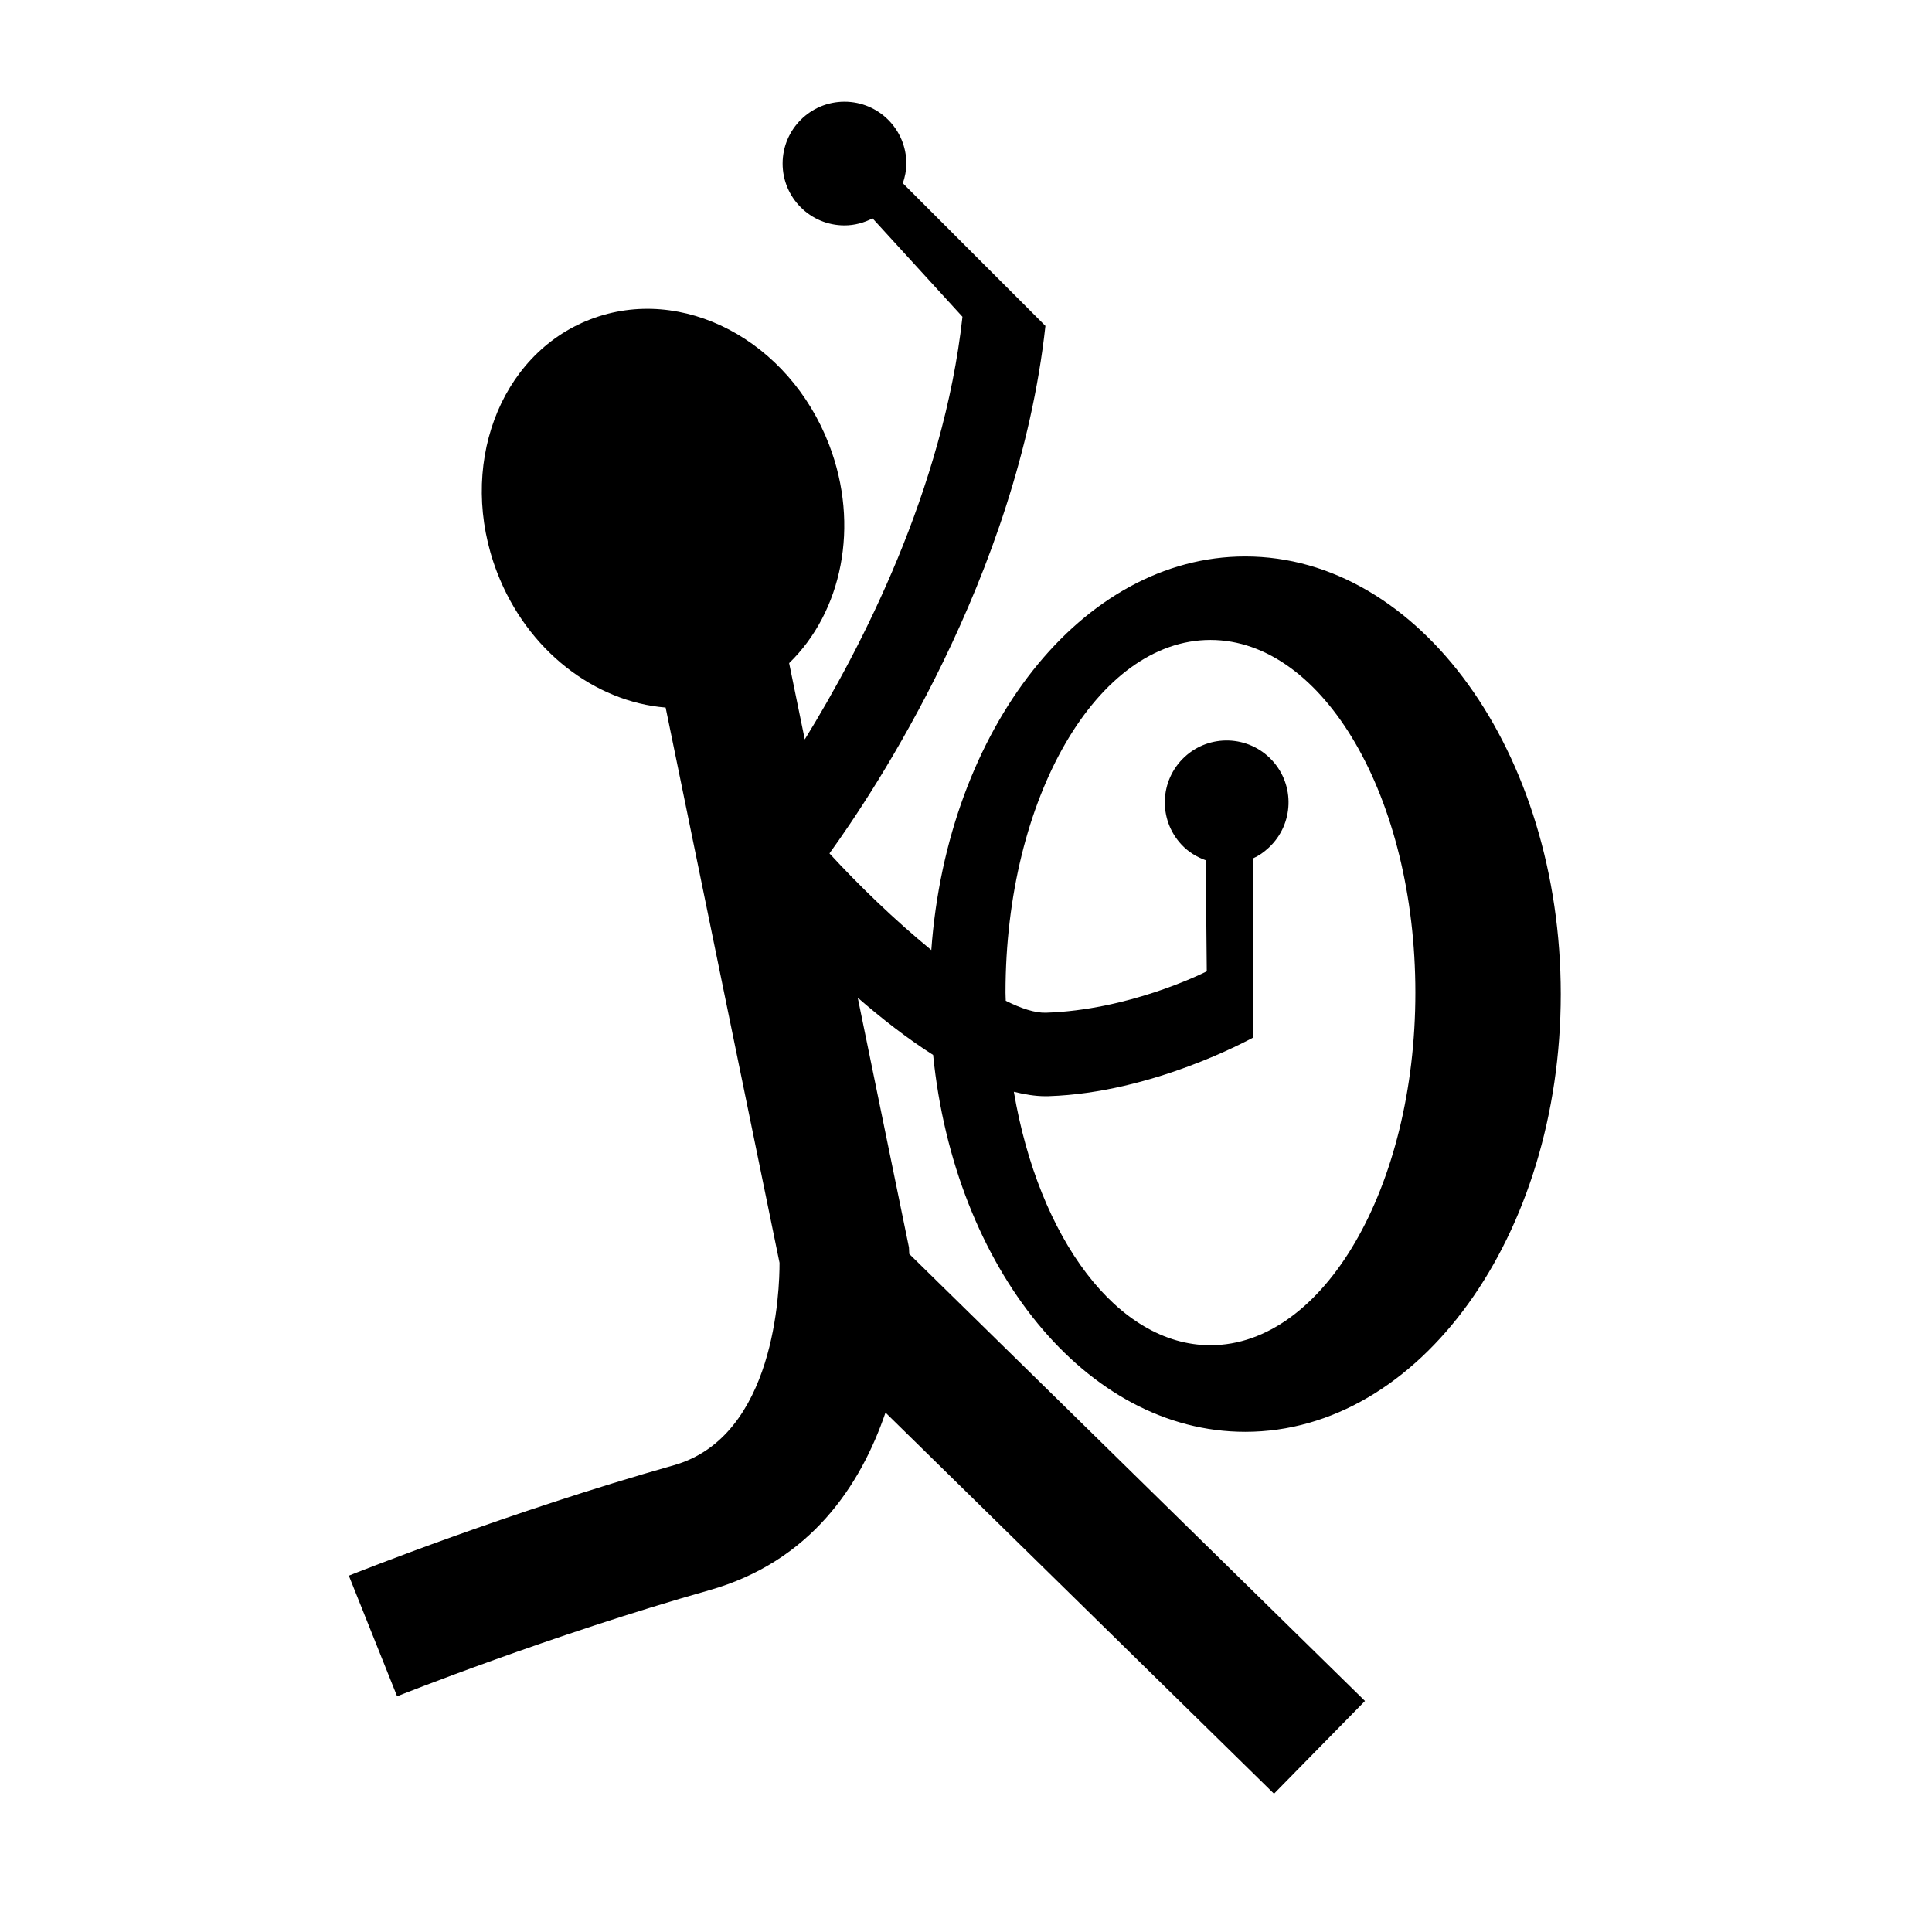
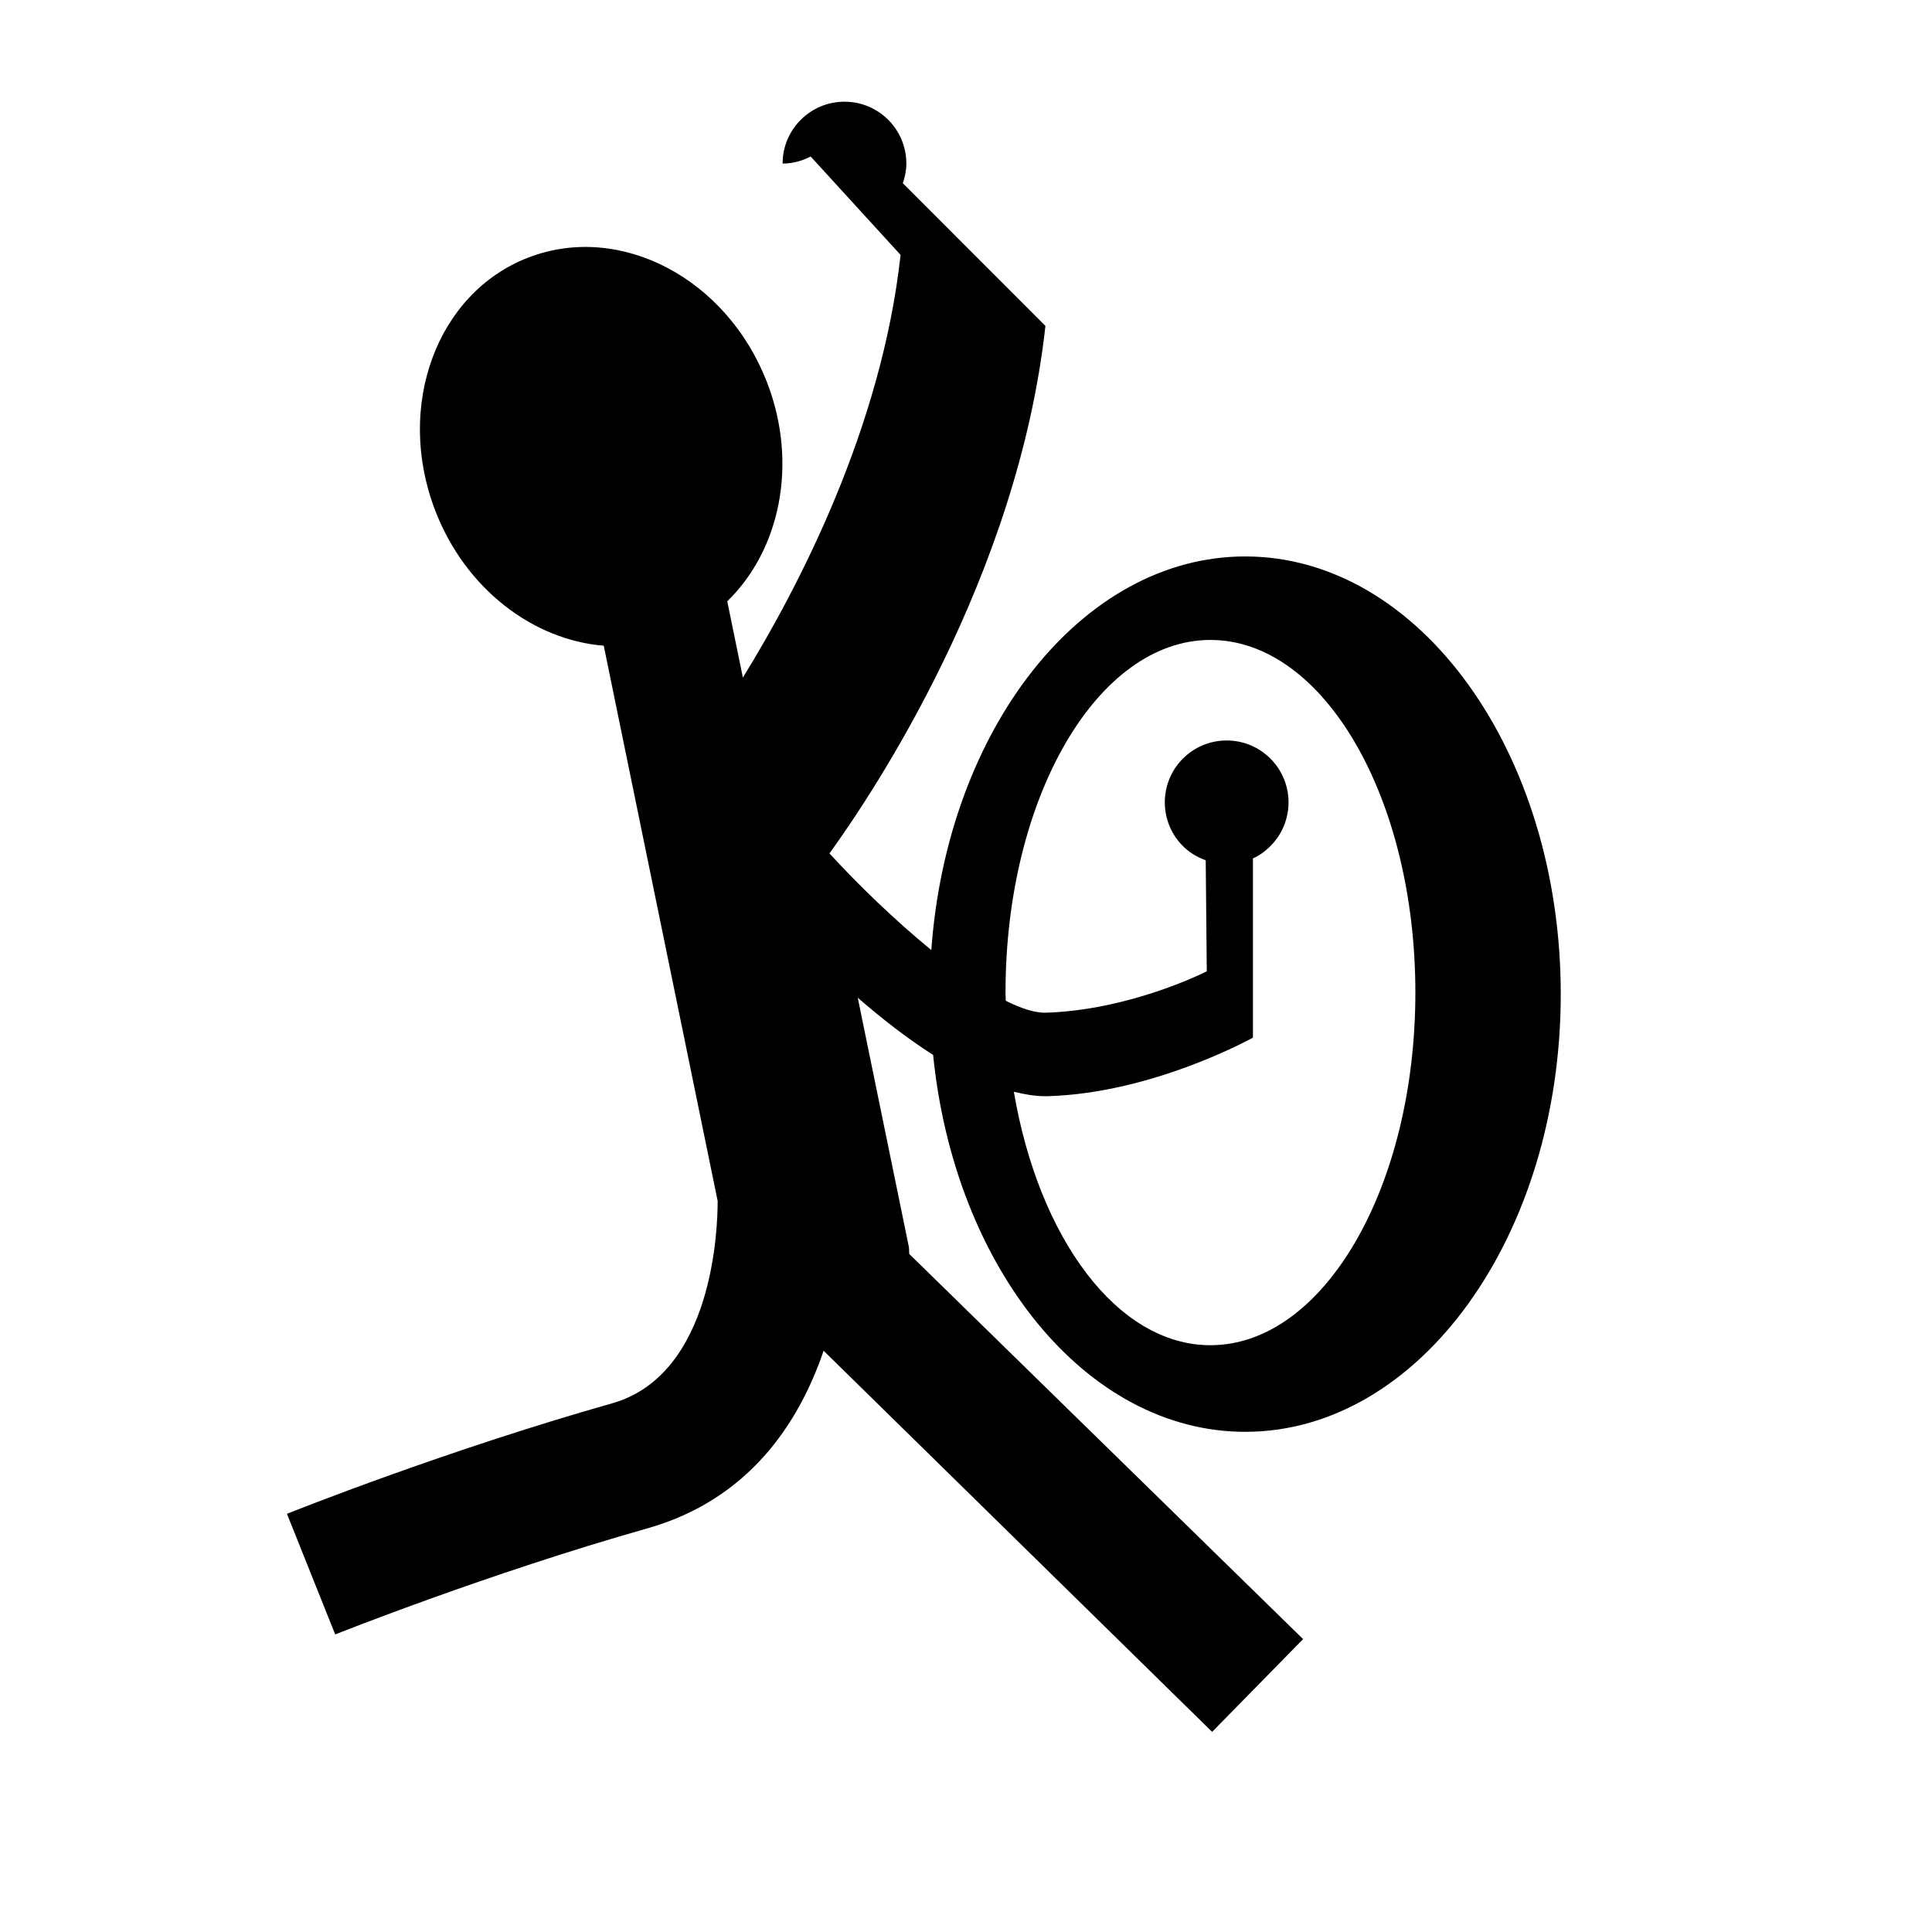
<svg xmlns="http://www.w3.org/2000/svg" version="1.1" id="Capa_1" x="0px" y="0px" width="64px" height="64px" viewBox="0 0 64 64" style="enable-background:new 0 0 64 64;" xml:space="preserve">
-   <path d="M41.25,47.431c5.772,0,10.452-6.491,10.452-14.499c0-8.008-4.68-14.499-10.452-14.499c-5.417,0-9.871,5.717-10.399,13.039  c-1.199-0.98-2.418-2.159-3.374-3.202c1.444-1.995,6.24-9.159,7.154-17.474L29.908,6.07c0.069-0.206,0.116-0.422,0.116-0.652  c0-1.131-0.917-2.049-2.049-2.049c-1.132,0-2.05,0.918-2.05,2.049c0,1.132,0.918,2.049,2.05,2.049c0.337,0,0.649-0.089,0.93-0.233  l2.978,3.259c-0.629,5.723-3.367,10.991-5.224,14.001l-0.518-2.527c1.745-1.691,2.356-4.548,1.324-7.236  c-1.329-3.46-4.868-5.32-7.906-4.153c-3.038,1.166-4.423,4.918-3.094,8.378c0.998,2.599,3.243,4.294,5.585,4.483l3.773,18.392  c0.003,0.878-0.137,5.753-3.499,6.706c-5.477,1.55-10.554,3.573-10.768,3.659l1.598,3.996c0.05-0.02,5.089-2.027,10.341-3.514  c3.353-0.949,5.016-3.472,5.838-5.884l12.87,12.625l3.014-3.072L30.12,41.538c-0.001-0.023-0.002-0.043-0.002-0.053L30.11,41.32  l-1.696-8.269c0.781,0.677,1.629,1.343,2.497,1.895C31.619,41.998,35.972,47.431,41.25,47.431z M40.097,21.199  c3.75,0,6.789,5.229,6.789,11.682c0,6.452-3.04,11.681-6.789,11.681c-3.086,0-5.686-3.545-6.512-8.396  c0.354,0.087,0.704,0.147,1.039,0.147c0.038,0,0.075,0,0.112-0.001c3.45-0.111,6.645-1.874,6.769-1.938v-5.937  c0.198-0.089,0.36-0.203,0.527-0.359c0.828-0.771,0.874-2.069,0.102-2.897c-0.772-0.828-2.069-0.873-2.896-0.102  c-0.828,0.772-0.873,2.069-0.102,2.897c0.229,0.247,0.508,0.414,0.805,0.521l0.035,3.679c-0.227,0.114-2.622,1.284-5.328,1.371  c-0.362,0.011-0.819-0.139-1.331-0.395c-0.001-0.091-0.008-0.18-0.008-0.272C33.309,26.429,36.348,21.199,40.097,21.199z" />
+   <path d="M41.25,47.431c5.772,0,10.452-6.491,10.452-14.499c0-8.008-4.68-14.499-10.452-14.499c-5.417,0-9.871,5.717-10.399,13.039  c-1.199-0.98-2.418-2.159-3.374-3.202c1.444-1.995,6.24-9.159,7.154-17.474L29.908,6.07c0.069-0.206,0.116-0.422,0.116-0.652  c0-1.131-0.917-2.049-2.049-2.049c-1.132,0-2.05,0.918-2.05,2.049c0.337,0,0.649-0.089,0.93-0.233  l2.978,3.259c-0.629,5.723-3.367,10.991-5.224,14.001l-0.518-2.527c1.745-1.691,2.356-4.548,1.324-7.236  c-1.329-3.46-4.868-5.32-7.906-4.153c-3.038,1.166-4.423,4.918-3.094,8.378c0.998,2.599,3.243,4.294,5.585,4.483l3.773,18.392  c0.003,0.878-0.137,5.753-3.499,6.706c-5.477,1.55-10.554,3.573-10.768,3.659l1.598,3.996c0.05-0.02,5.089-2.027,10.341-3.514  c3.353-0.949,5.016-3.472,5.838-5.884l12.87,12.625l3.014-3.072L30.12,41.538c-0.001-0.023-0.002-0.043-0.002-0.053L30.11,41.32  l-1.696-8.269c0.781,0.677,1.629,1.343,2.497,1.895C31.619,41.998,35.972,47.431,41.25,47.431z M40.097,21.199  c3.75,0,6.789,5.229,6.789,11.682c0,6.452-3.04,11.681-6.789,11.681c-3.086,0-5.686-3.545-6.512-8.396  c0.354,0.087,0.704,0.147,1.039,0.147c0.038,0,0.075,0,0.112-0.001c3.45-0.111,6.645-1.874,6.769-1.938v-5.937  c0.198-0.089,0.36-0.203,0.527-0.359c0.828-0.771,0.874-2.069,0.102-2.897c-0.772-0.828-2.069-0.873-2.896-0.102  c-0.828,0.772-0.873,2.069-0.102,2.897c0.229,0.247,0.508,0.414,0.805,0.521l0.035,3.679c-0.227,0.114-2.622,1.284-5.328,1.371  c-0.362,0.011-0.819-0.139-1.331-0.395c-0.001-0.091-0.008-0.18-0.008-0.272C33.309,26.429,36.348,21.199,40.097,21.199z" />
</svg>